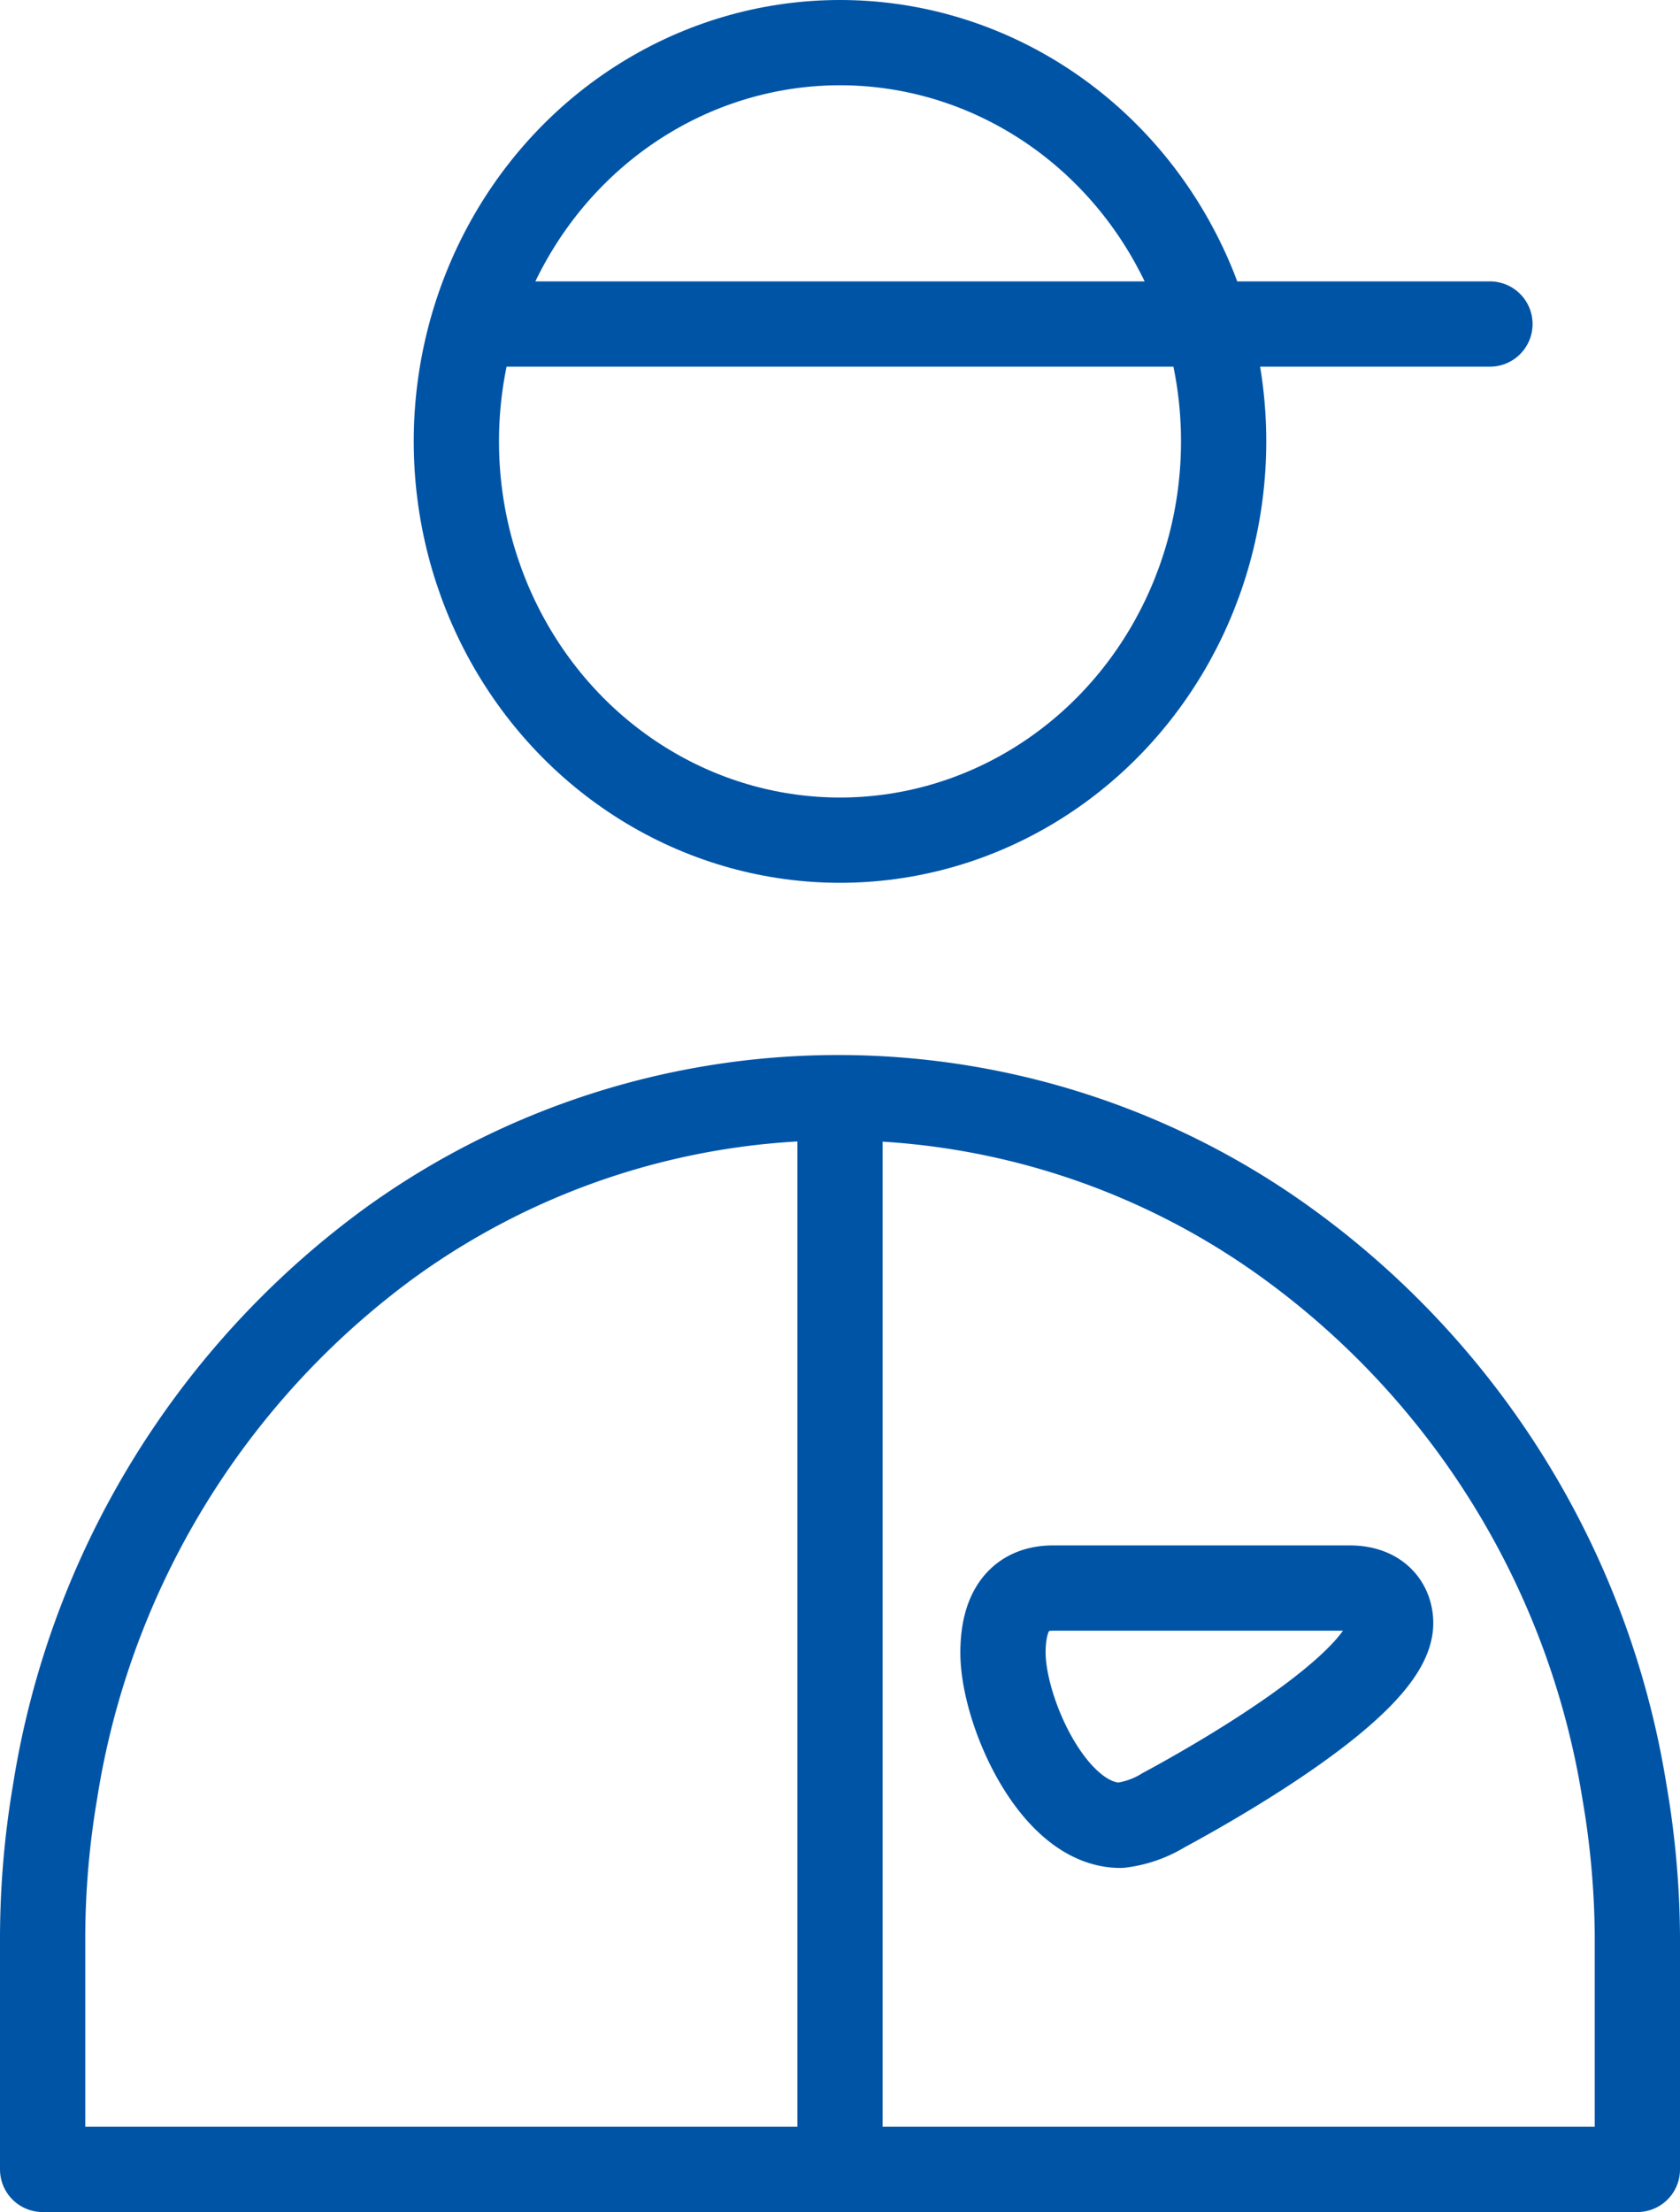
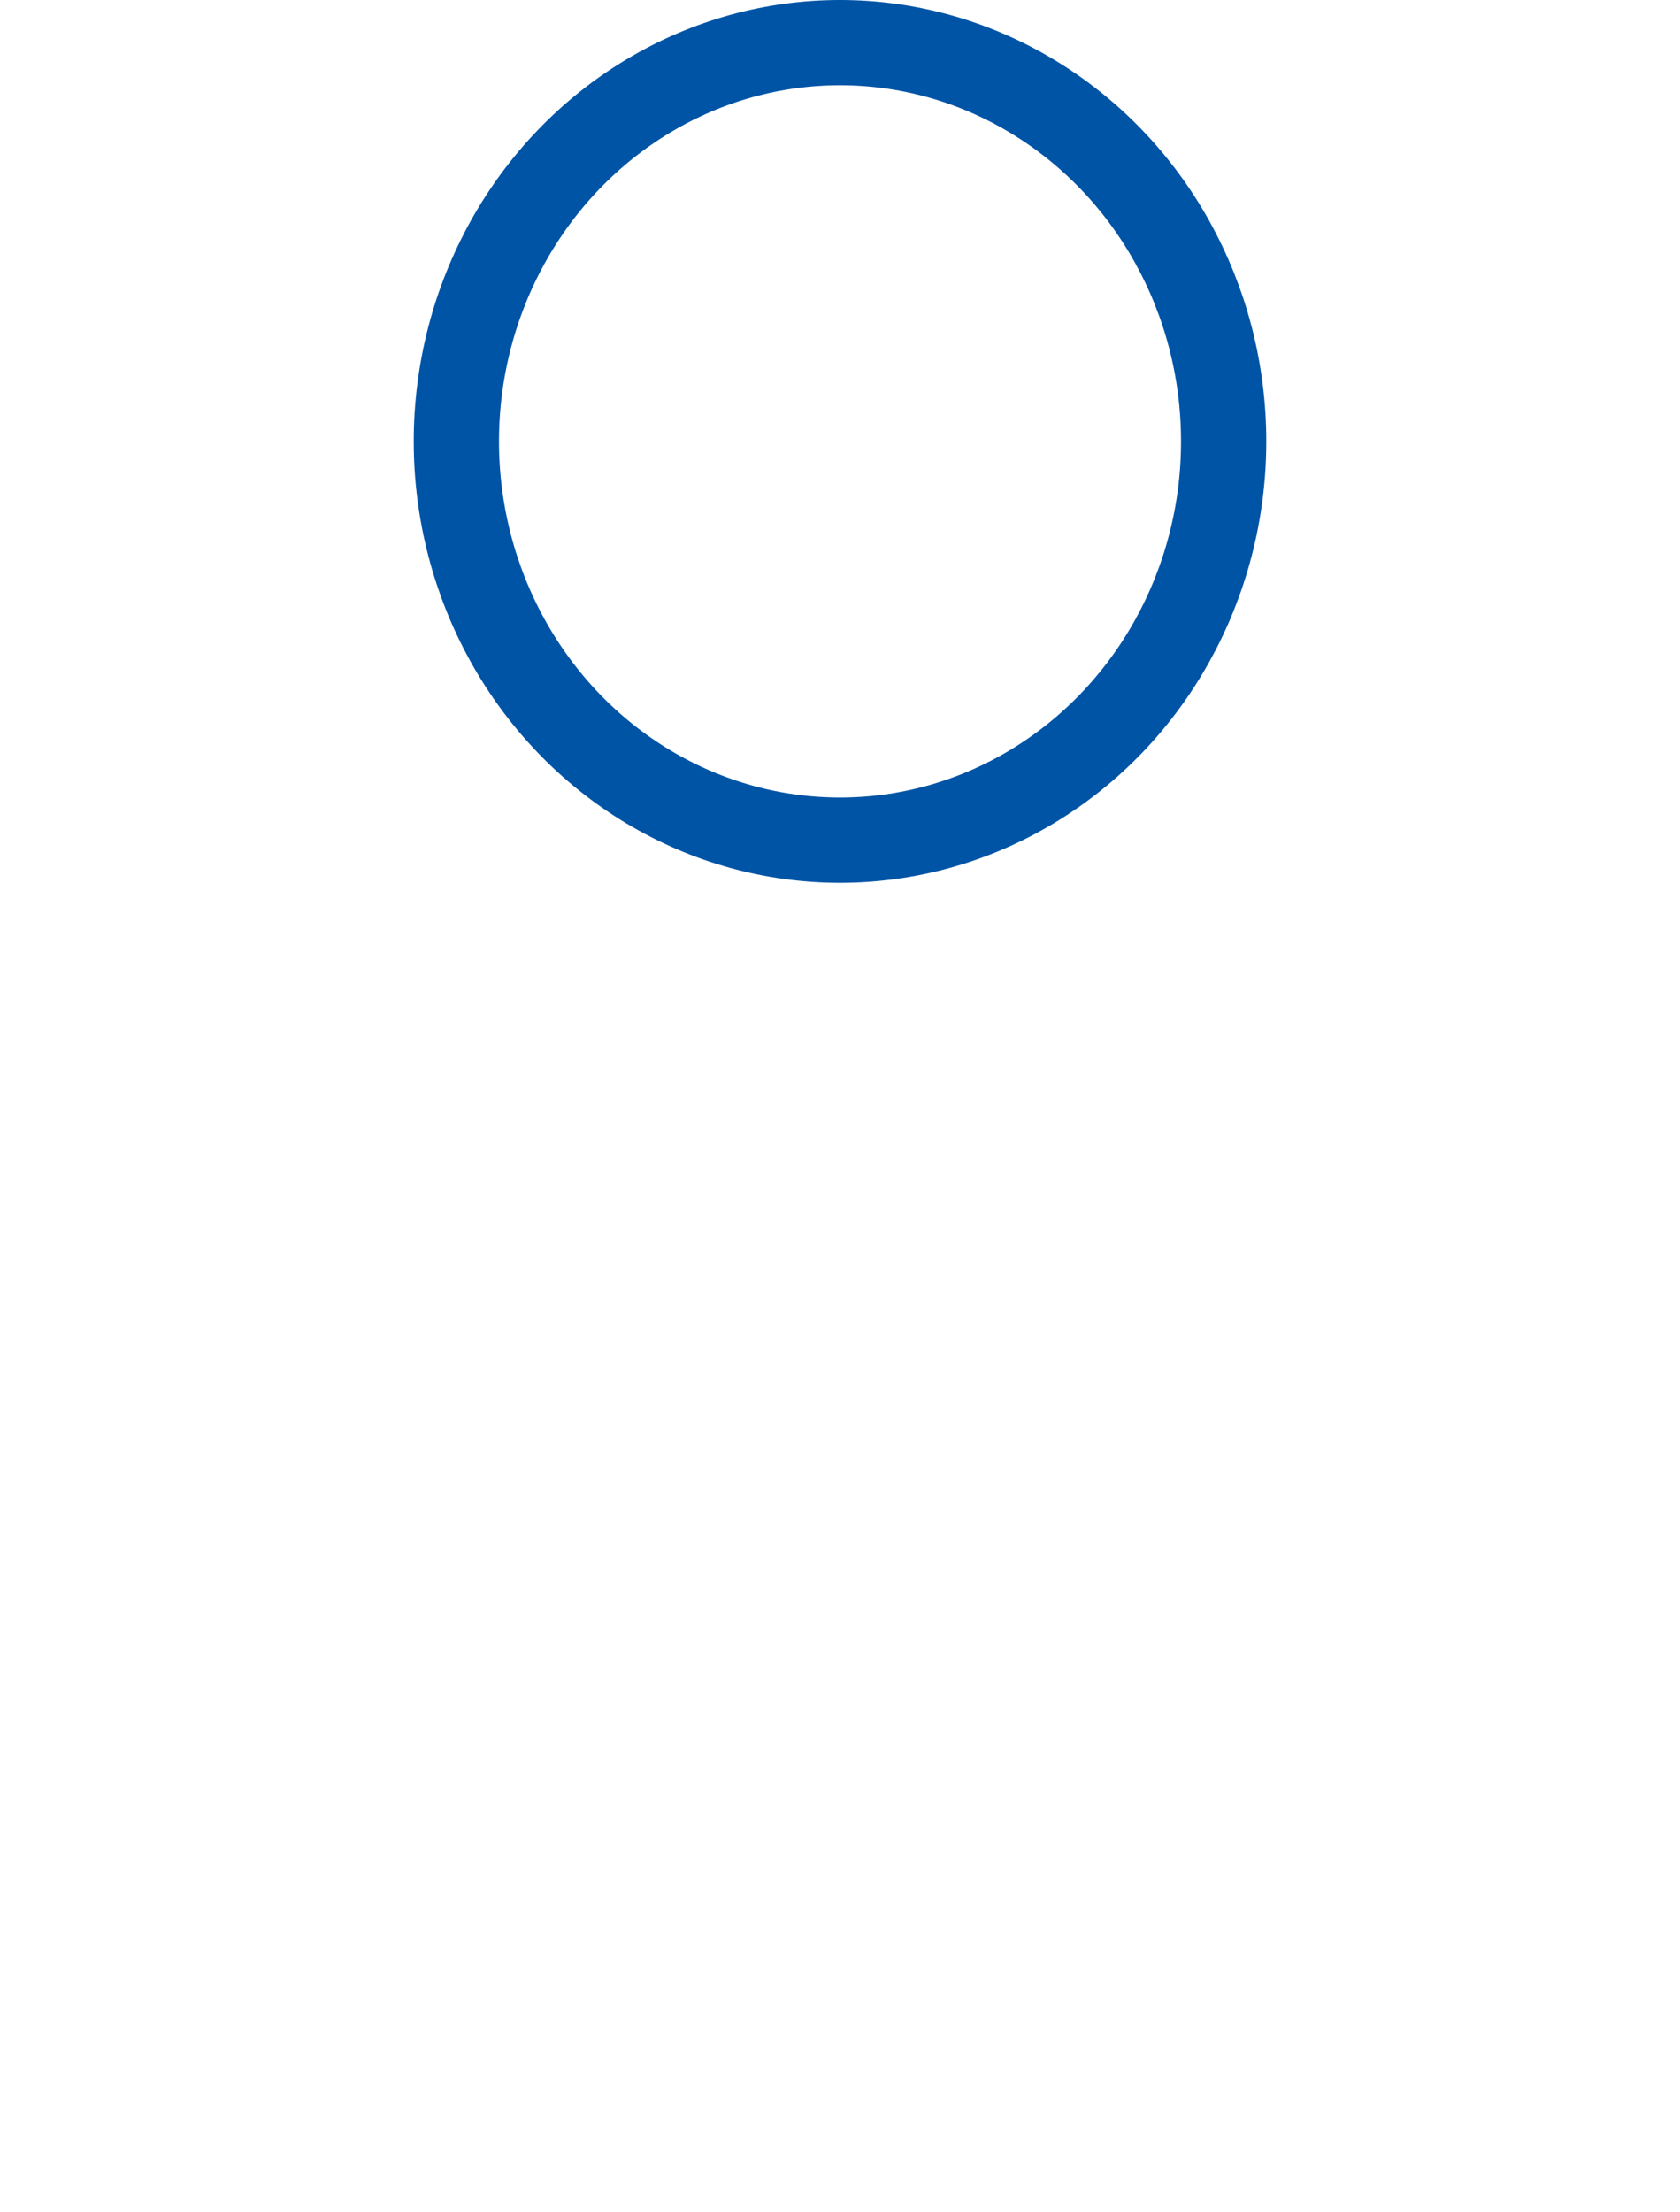
<svg xmlns="http://www.w3.org/2000/svg" viewBox="0 0 33.5 44.1">
  <defs>
    <style>.c{fill:none;stroke:#0054a6;stroke-linecap:round;stroke-linejoin:round;stroke-width:1.7px}</style>
    <clipPath id="a">
      <path fill="none" d="M0 0h33.5v44.1H0z" />
    </clipPath>
  </defs>
  <g clip-path="url(#a)">
    <ellipse class="c" cx="16.75" cy="8.8" rx="7.65" ry="7.95" />
-     <path class="c" d="M32.39 35.71a16.77 16.77 0 0 0-6.73-10.93 15.26 15.26 0 0 0-17.89 0A16.78 16.78 0 0 0 1.1 35.71a17.57 17.57 0 0 0-.25 2.89v4.65h31.8V38.6a17.57 17.57 0 0 0-.26-2.89zM9.8 6.46h19.91" />
-     <path class="c" d="M26.91 31.66c.6 0 .82.36.82.7 0 1.21-3.6 3.23-4.53 3.73a2.13 2.13 0 0 1-.86.3C21 36.39 20 34.11 20 32.95c0-.81.31-1.29 1-1.29zM16.75 21.9v21.35" />
  </g>
</svg>